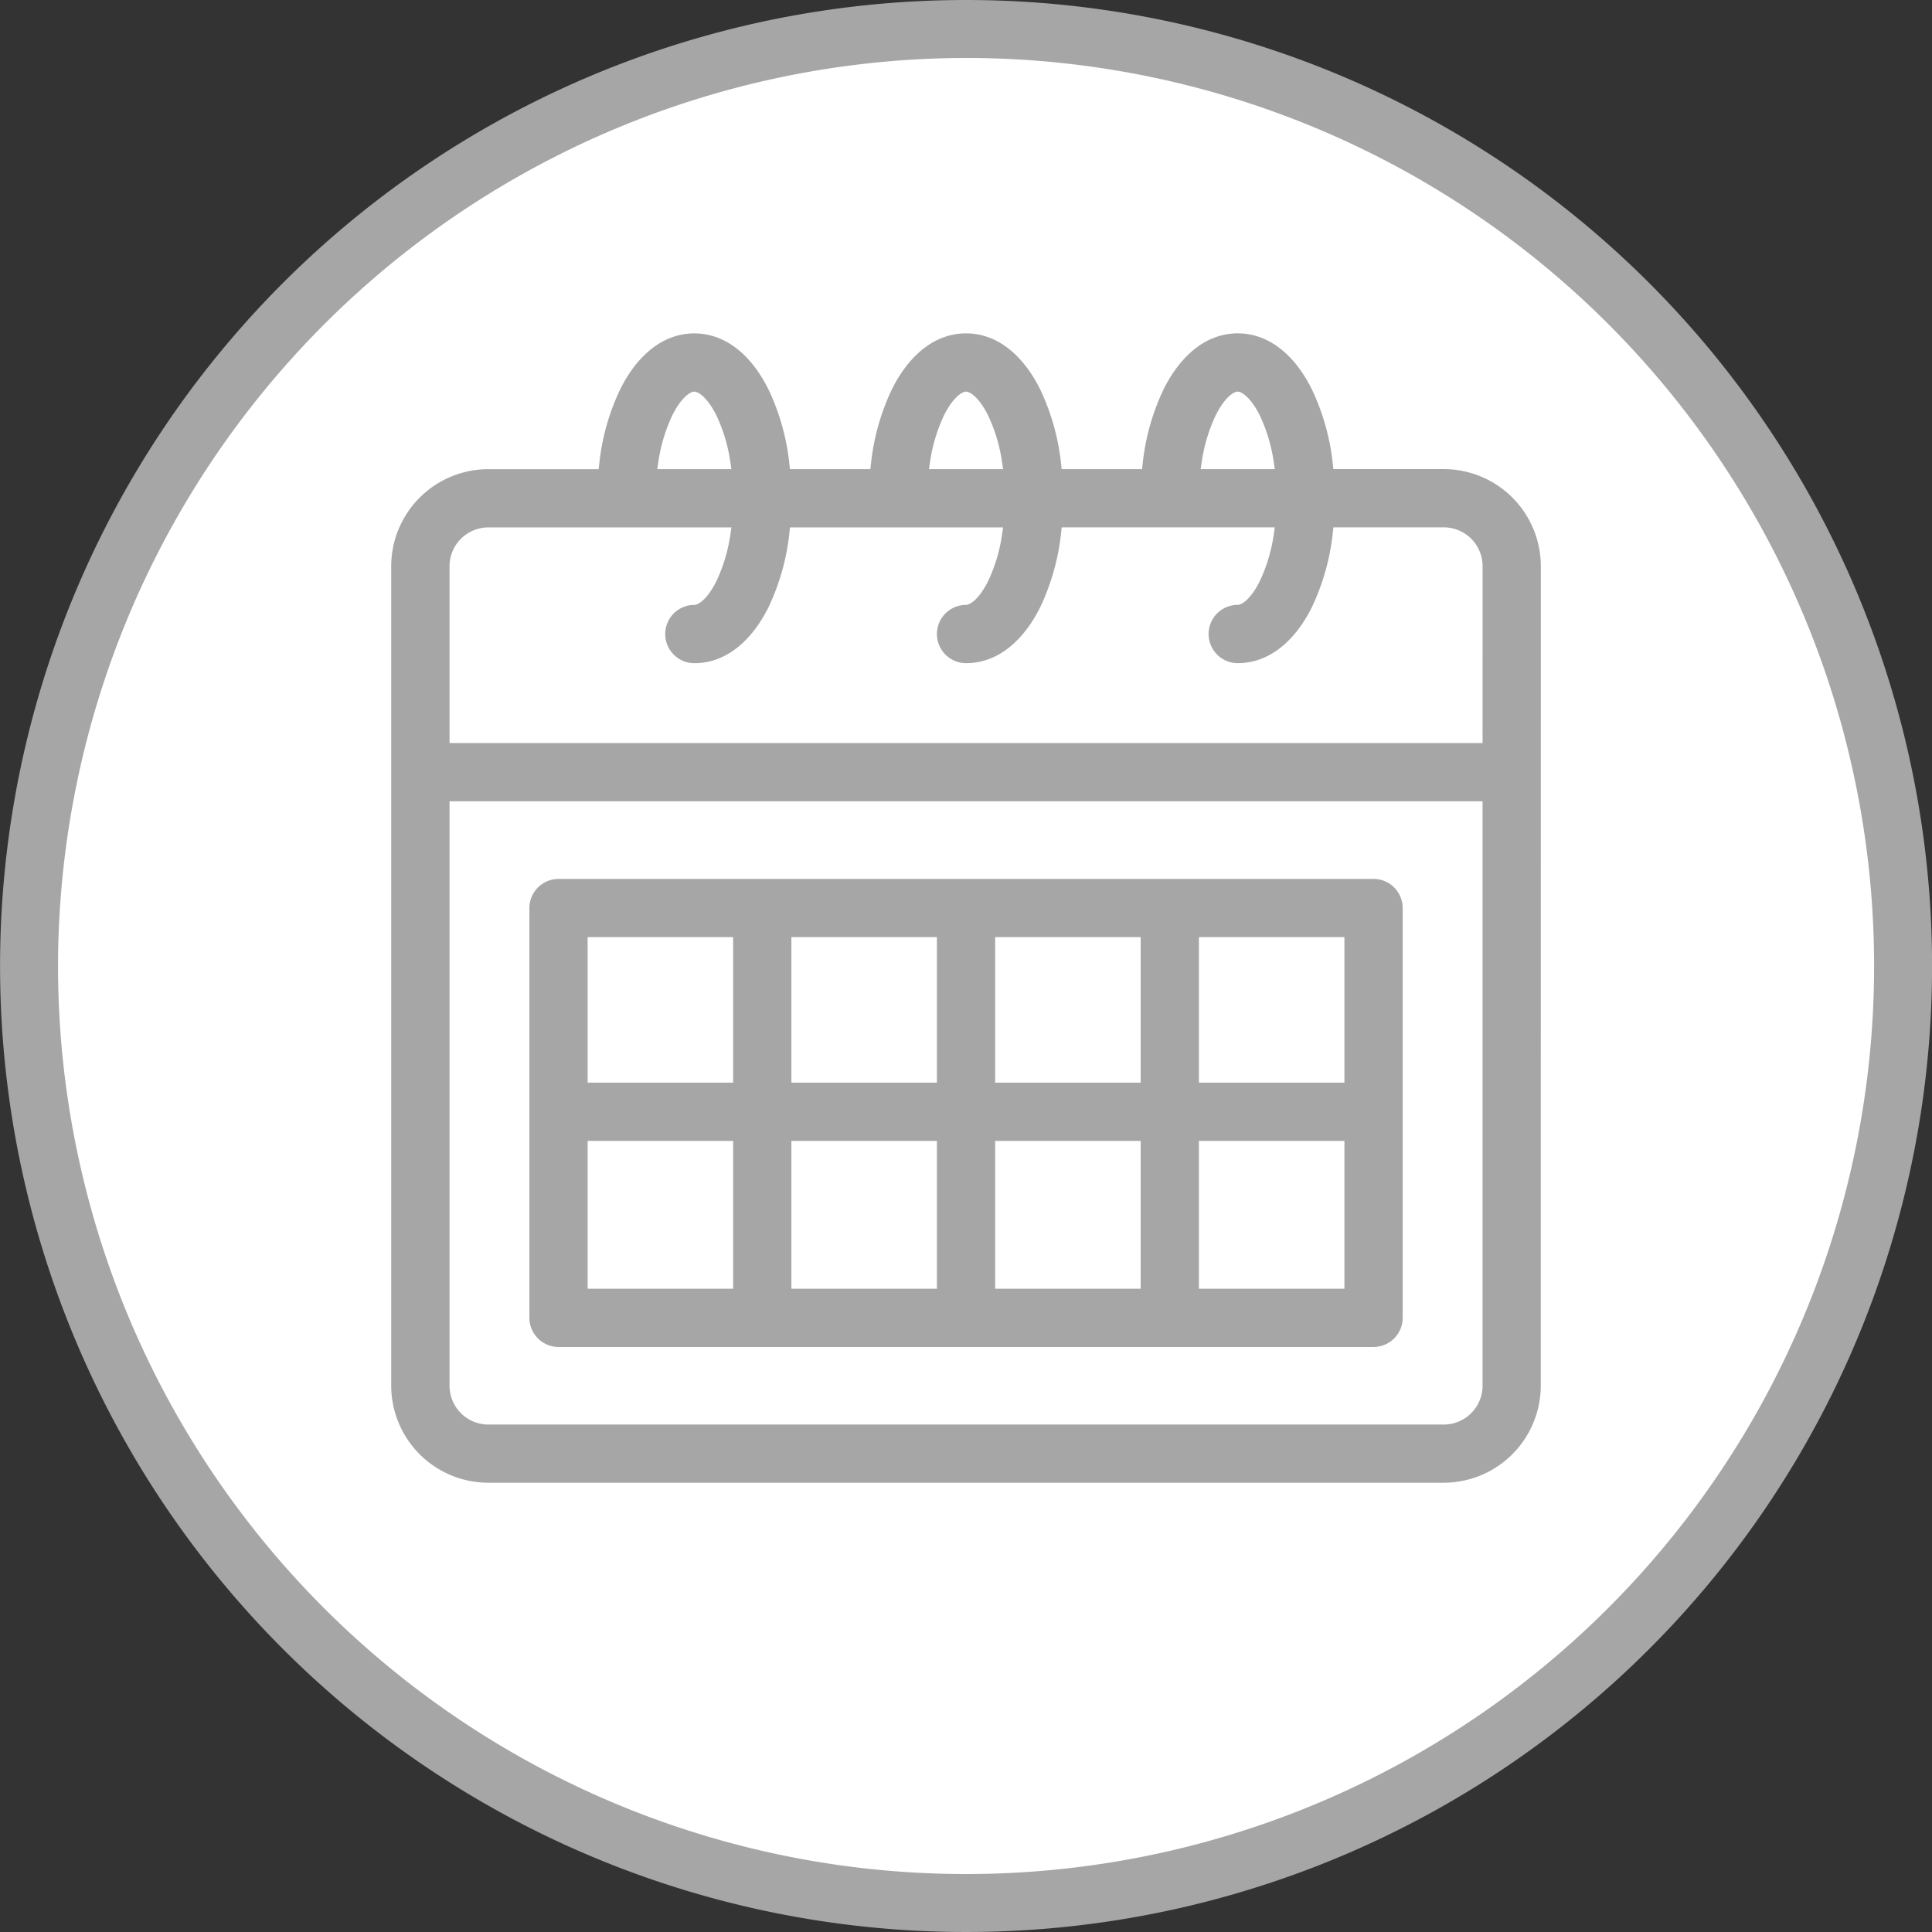
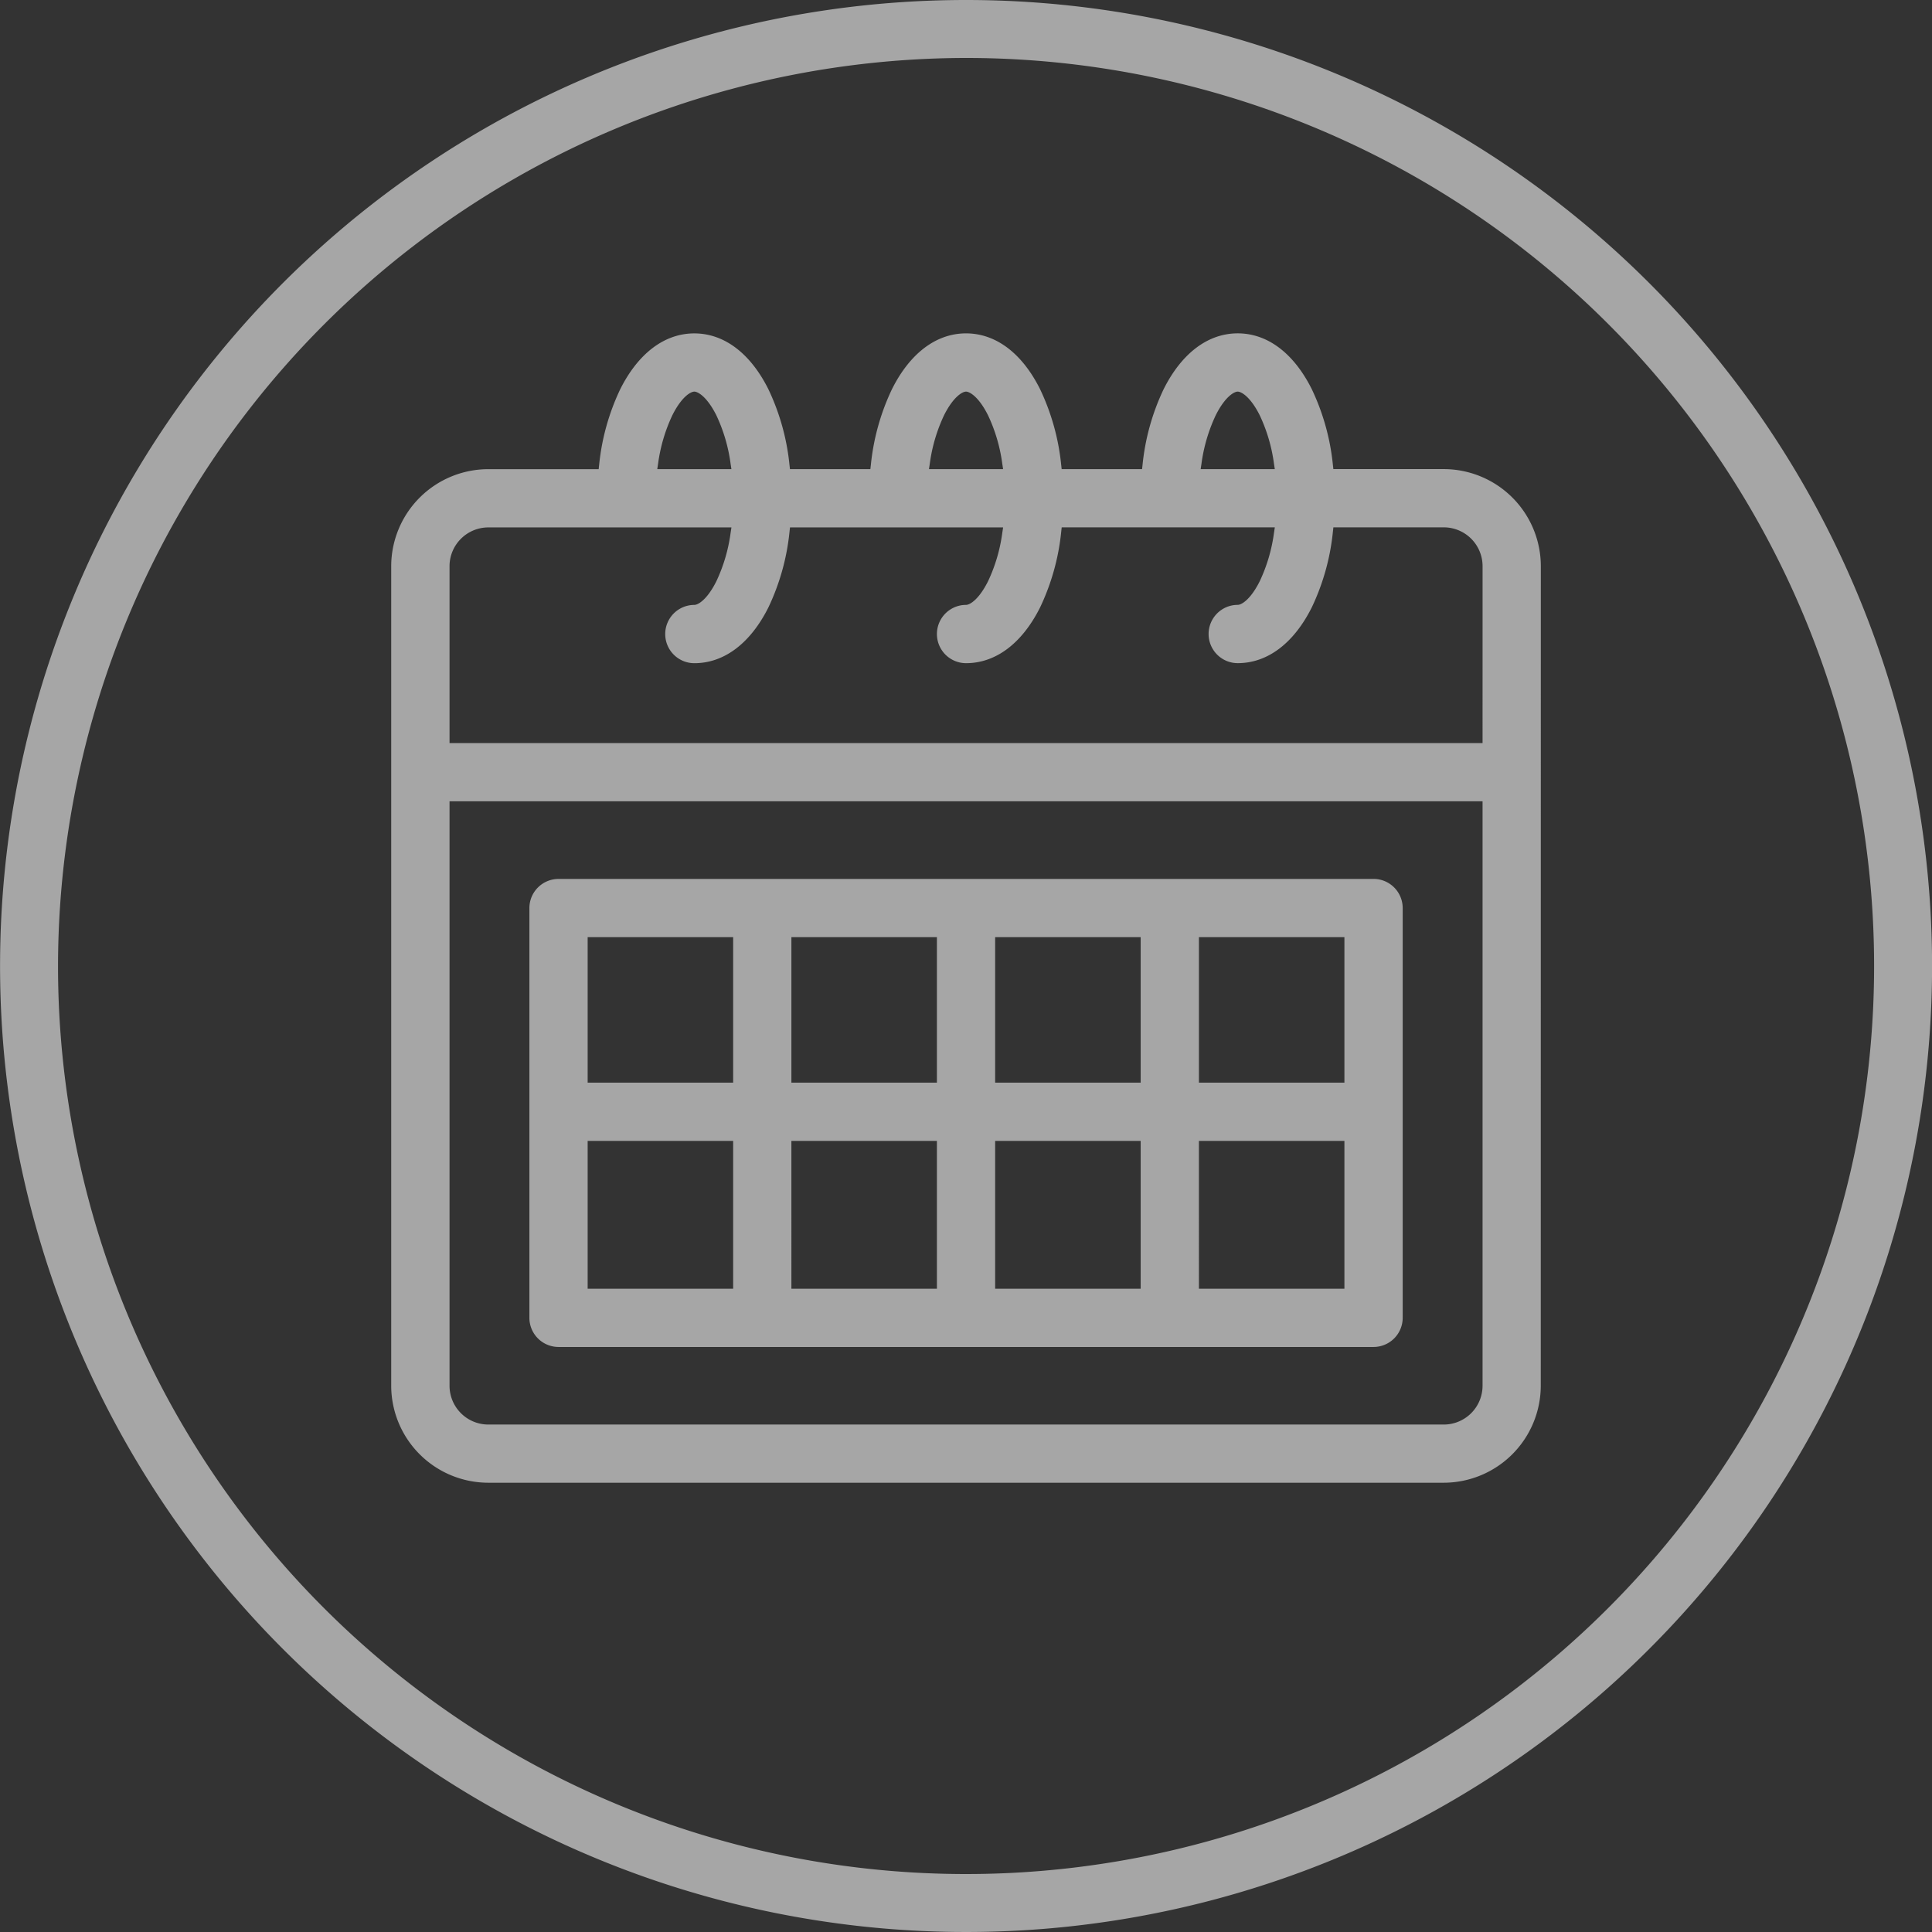
<svg xmlns="http://www.w3.org/2000/svg" width="90" height="90" viewBox="0 0 90 90">
  <rect x="0" y="0" width="90" height="90" fill="#333333" stroke="none" />
  <g id="vidaHabitIcon_Data3" transform="translate(10146.193 -2430)">
-     <path id="area" d="M1100.546,853.851a43.65,43.65,0,1,0,43.65,43.65,43.65,43.65,0,0,0-43.65-43.65Z" transform="translate(-11201.739 1577.499)" fill="#fff" />
    <path id="icon" d="M1100.4,855.051a42.3,42.3,0,1,1-42.3,42.3,42.348,42.348,0,0,1,42.3-42.3m0-2.7a45,45,0,1,0,45,45,45,45,0,0,0-45-45Zm26.775,26.374a4.527,4.527,0,0,0-4.522-4.521h-5.143l-.022-.2a10.661,10.661,0,0,0-.983-3.524c-.84-1.679-2.064-2.6-3.45-2.6s-2.611.924-3.451,2.6a10.671,10.671,0,0,0-.983,3.525l-.022.2h-3.746l-.022-.2a10.67,10.67,0,0,0-.983-3.524c-.839-1.679-2.064-2.6-3.45-2.6s-2.612.924-3.45,2.6a10.668,10.668,0,0,0-.983,3.525l-.023.2h-3.746l-.022-.2a10.661,10.661,0,0,0-.983-3.524c-.84-1.679-2.064-2.6-3.45-2.6s-2.611.924-3.451,2.6a10.671,10.671,0,0,0-.983,3.525l-.022.2h-5.143a4.526,4.526,0,0,0-4.521,4.521V916.9a4.526,4.526,0,0,0,4.521,4.522h44.508a4.527,4.527,0,0,0,4.522-4.522Zm-15.808-4.779a7.675,7.675,0,0,1,.664-2.252h0c.438-.873.861-1.1,1.024-1.1s.586.23,1.024,1.1a7.662,7.662,0,0,1,.664,2.253l.039.258h-3.454Zm-12.656,0a7.642,7.642,0,0,1,.664-2.252h0c.438-.873.861-1.1,1.024-1.1s.586.23,1.023,1.1a7.636,7.636,0,0,1,.664,2.253l.039.258h-3.453Zm-12.657,0a7.675,7.675,0,0,1,.664-2.252h0c.438-.873.861-1.1,1.024-1.1s.586.23,1.024,1.1a7.662,7.662,0,0,1,.664,2.253l.039.258h-3.454Zm38.406,42.959a1.809,1.809,0,0,1-1.807,1.807h-44.508a1.809,1.809,0,0,1-1.807-1.807V889.679h48.122Zm0-29.938h-48.122v-8.241a1.809,1.809,0,0,1,1.807-1.806h11.325l-.039.258a7.648,7.648,0,0,1-.664,2.252c-.437.873-.86,1.1-1.024,1.1a1.357,1.357,0,0,0,0,2.715c1.386,0,2.612-.925,3.45-2.6a10.678,10.678,0,0,0,.983-3.526l.022-.2h9.928l-.039.258a7.622,7.622,0,0,1-.664,2.252c-.437.873-.86,1.1-1.023,1.1a1.357,1.357,0,0,0,0,2.715c1.386,0,2.612-.925,3.45-2.6a10.687,10.687,0,0,0,.983-3.526l.022-.2h9.928l-.039.258a7.648,7.648,0,0,1-.664,2.252c-.437.873-.86,1.1-1.024,1.1a1.357,1.357,0,0,0,0,2.715c1.386,0,2.612-.925,3.45-2.6a10.678,10.678,0,0,0,.983-3.526l.022-.2h5.143a1.809,1.809,0,0,1,1.807,1.806Zm-5.077,6.328h-37.968a1.359,1.359,0,0,0-1.357,1.357v19.09a1.359,1.359,0,0,0,1.357,1.356h37.968a1.359,1.359,0,0,0,1.357-1.356v-19.09A1.359,1.359,0,0,0,1119.38,893.294Zm-29.833,19.09h-6.778V905.5h6.778Zm0-9.6h-6.778v-6.778h6.778Zm9.492,9.6h-6.779V905.5h6.779Zm0-9.6h-6.779v-6.778h6.779Zm9.492,9.6h-6.779V905.5h6.779Zm0-9.6h-6.779v-6.778h6.779Zm9.491,9.6h-6.778V905.5h6.778Zm0-9.6h-6.778v-6.778h6.778Z" transform="translate(-11201.59 1577.649)" fill="#a6a6a6" />
  </g>
</svg>